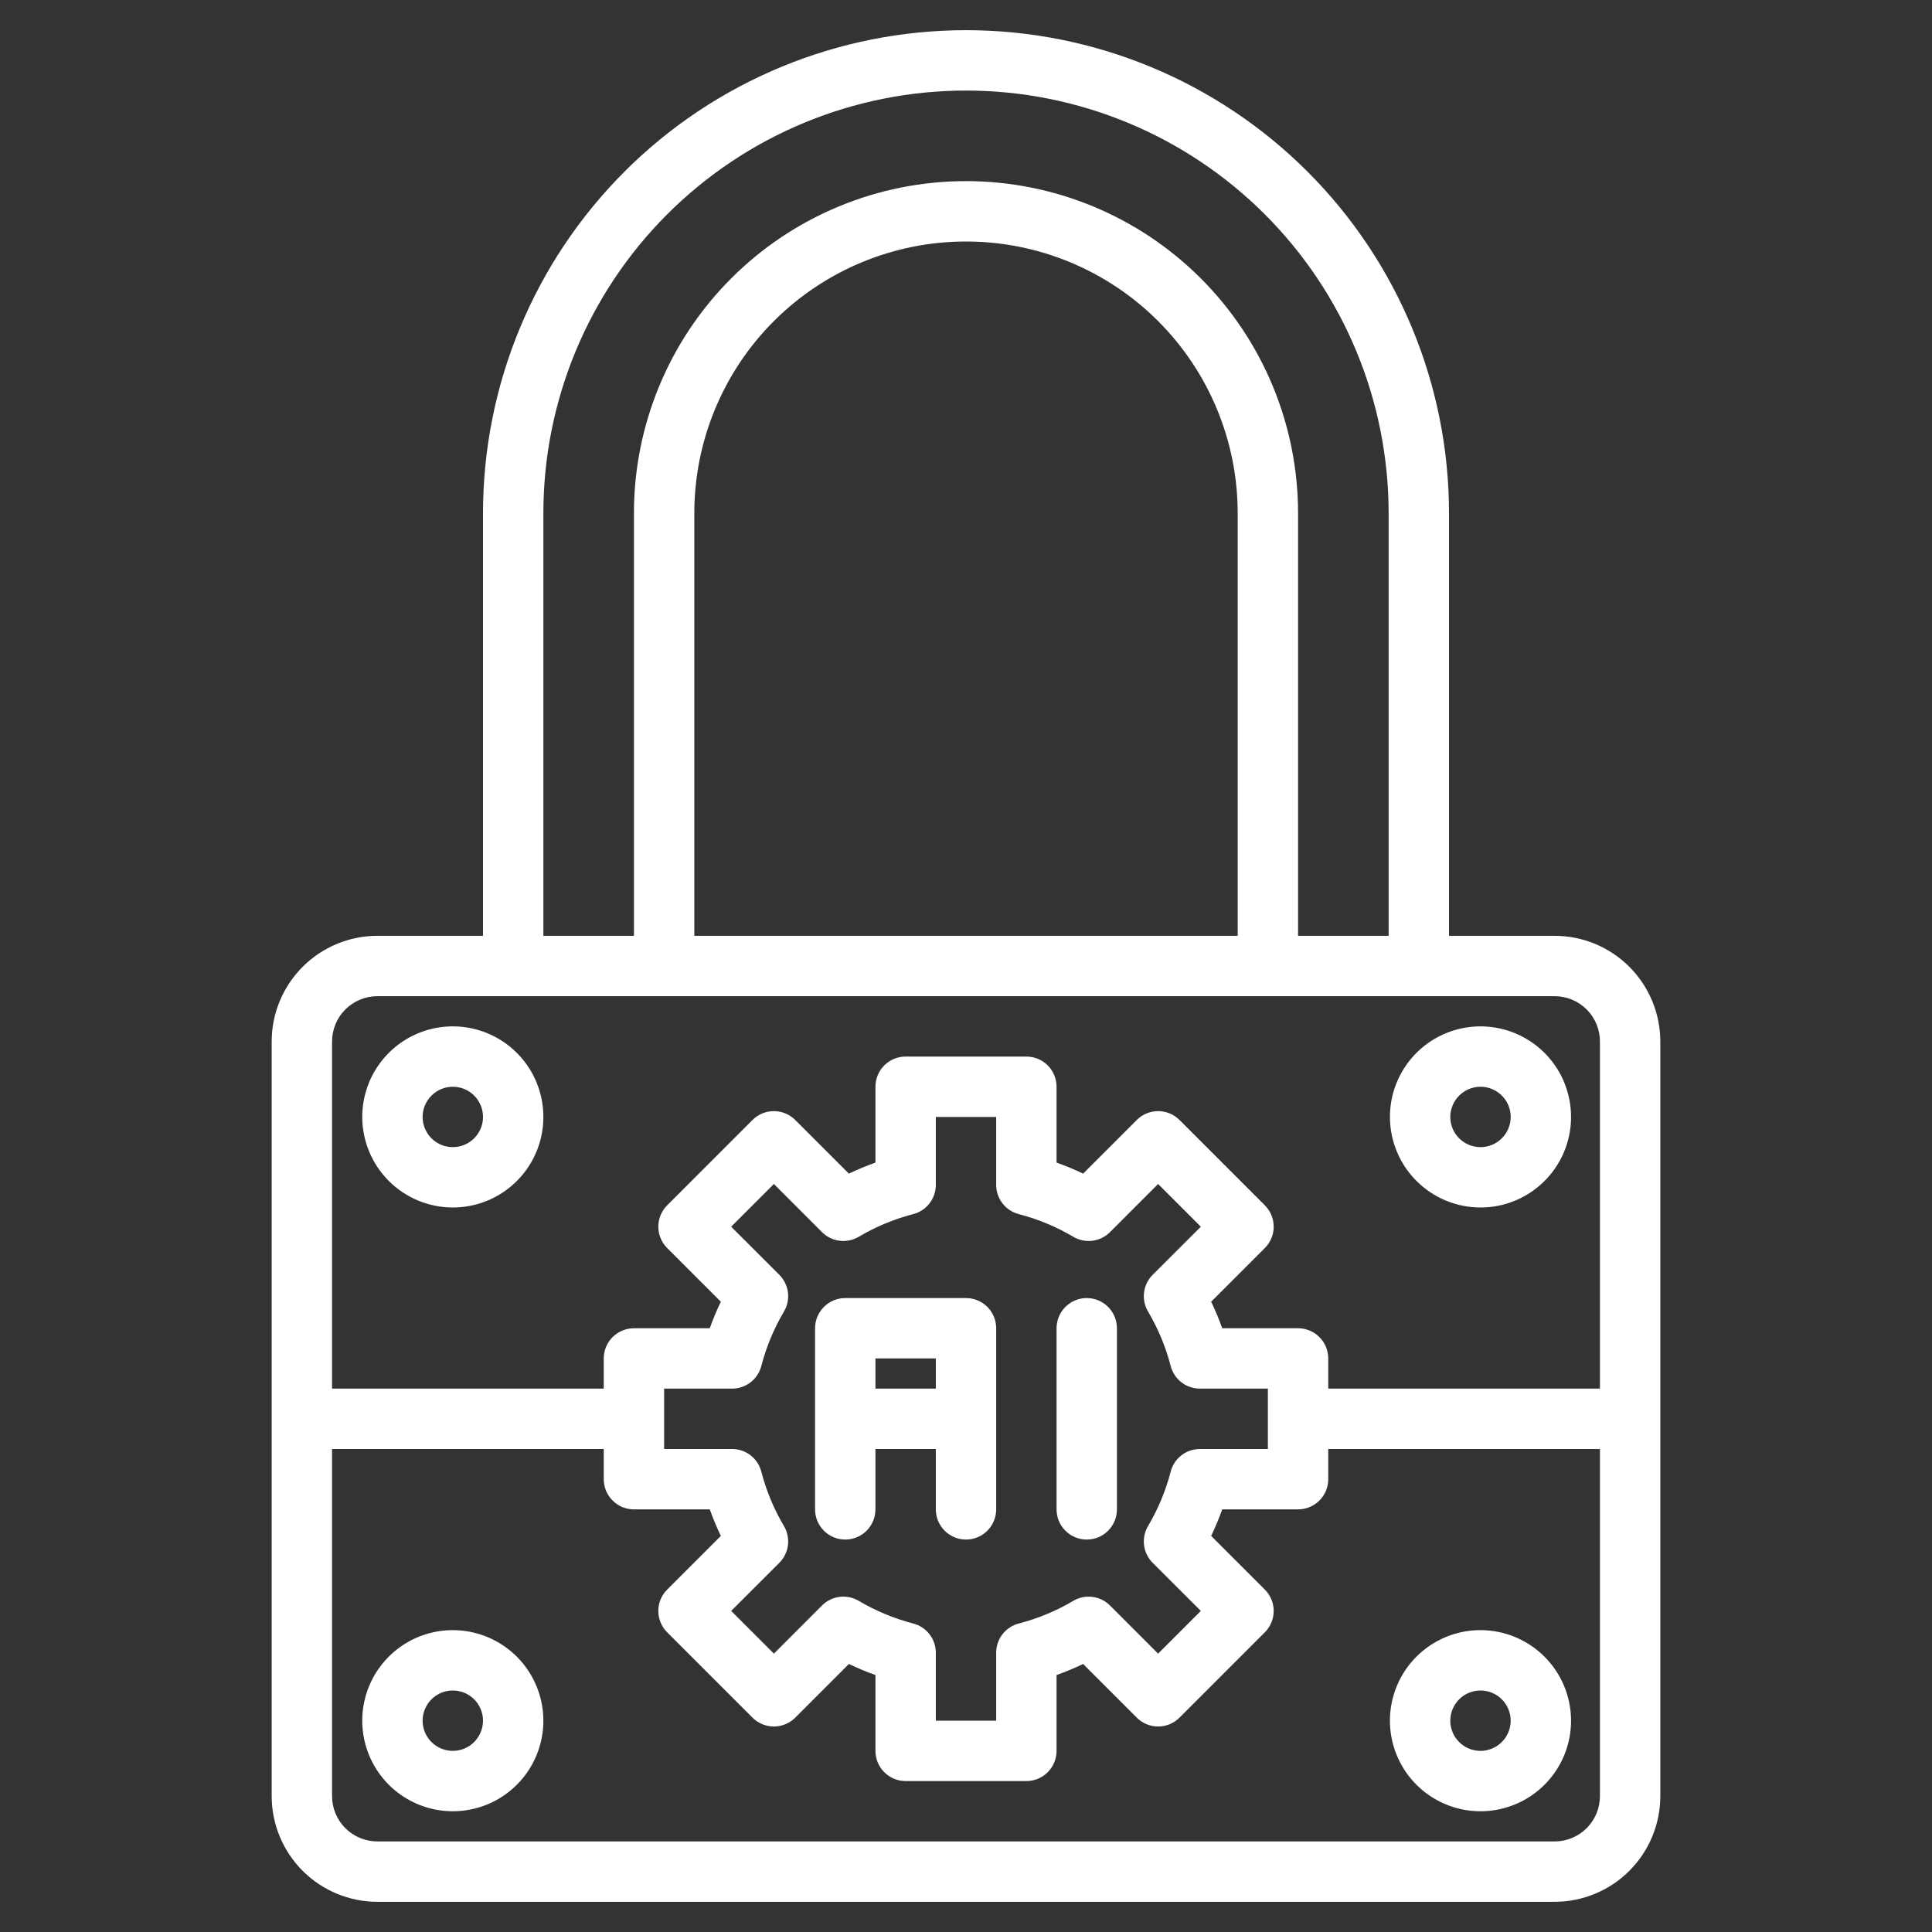
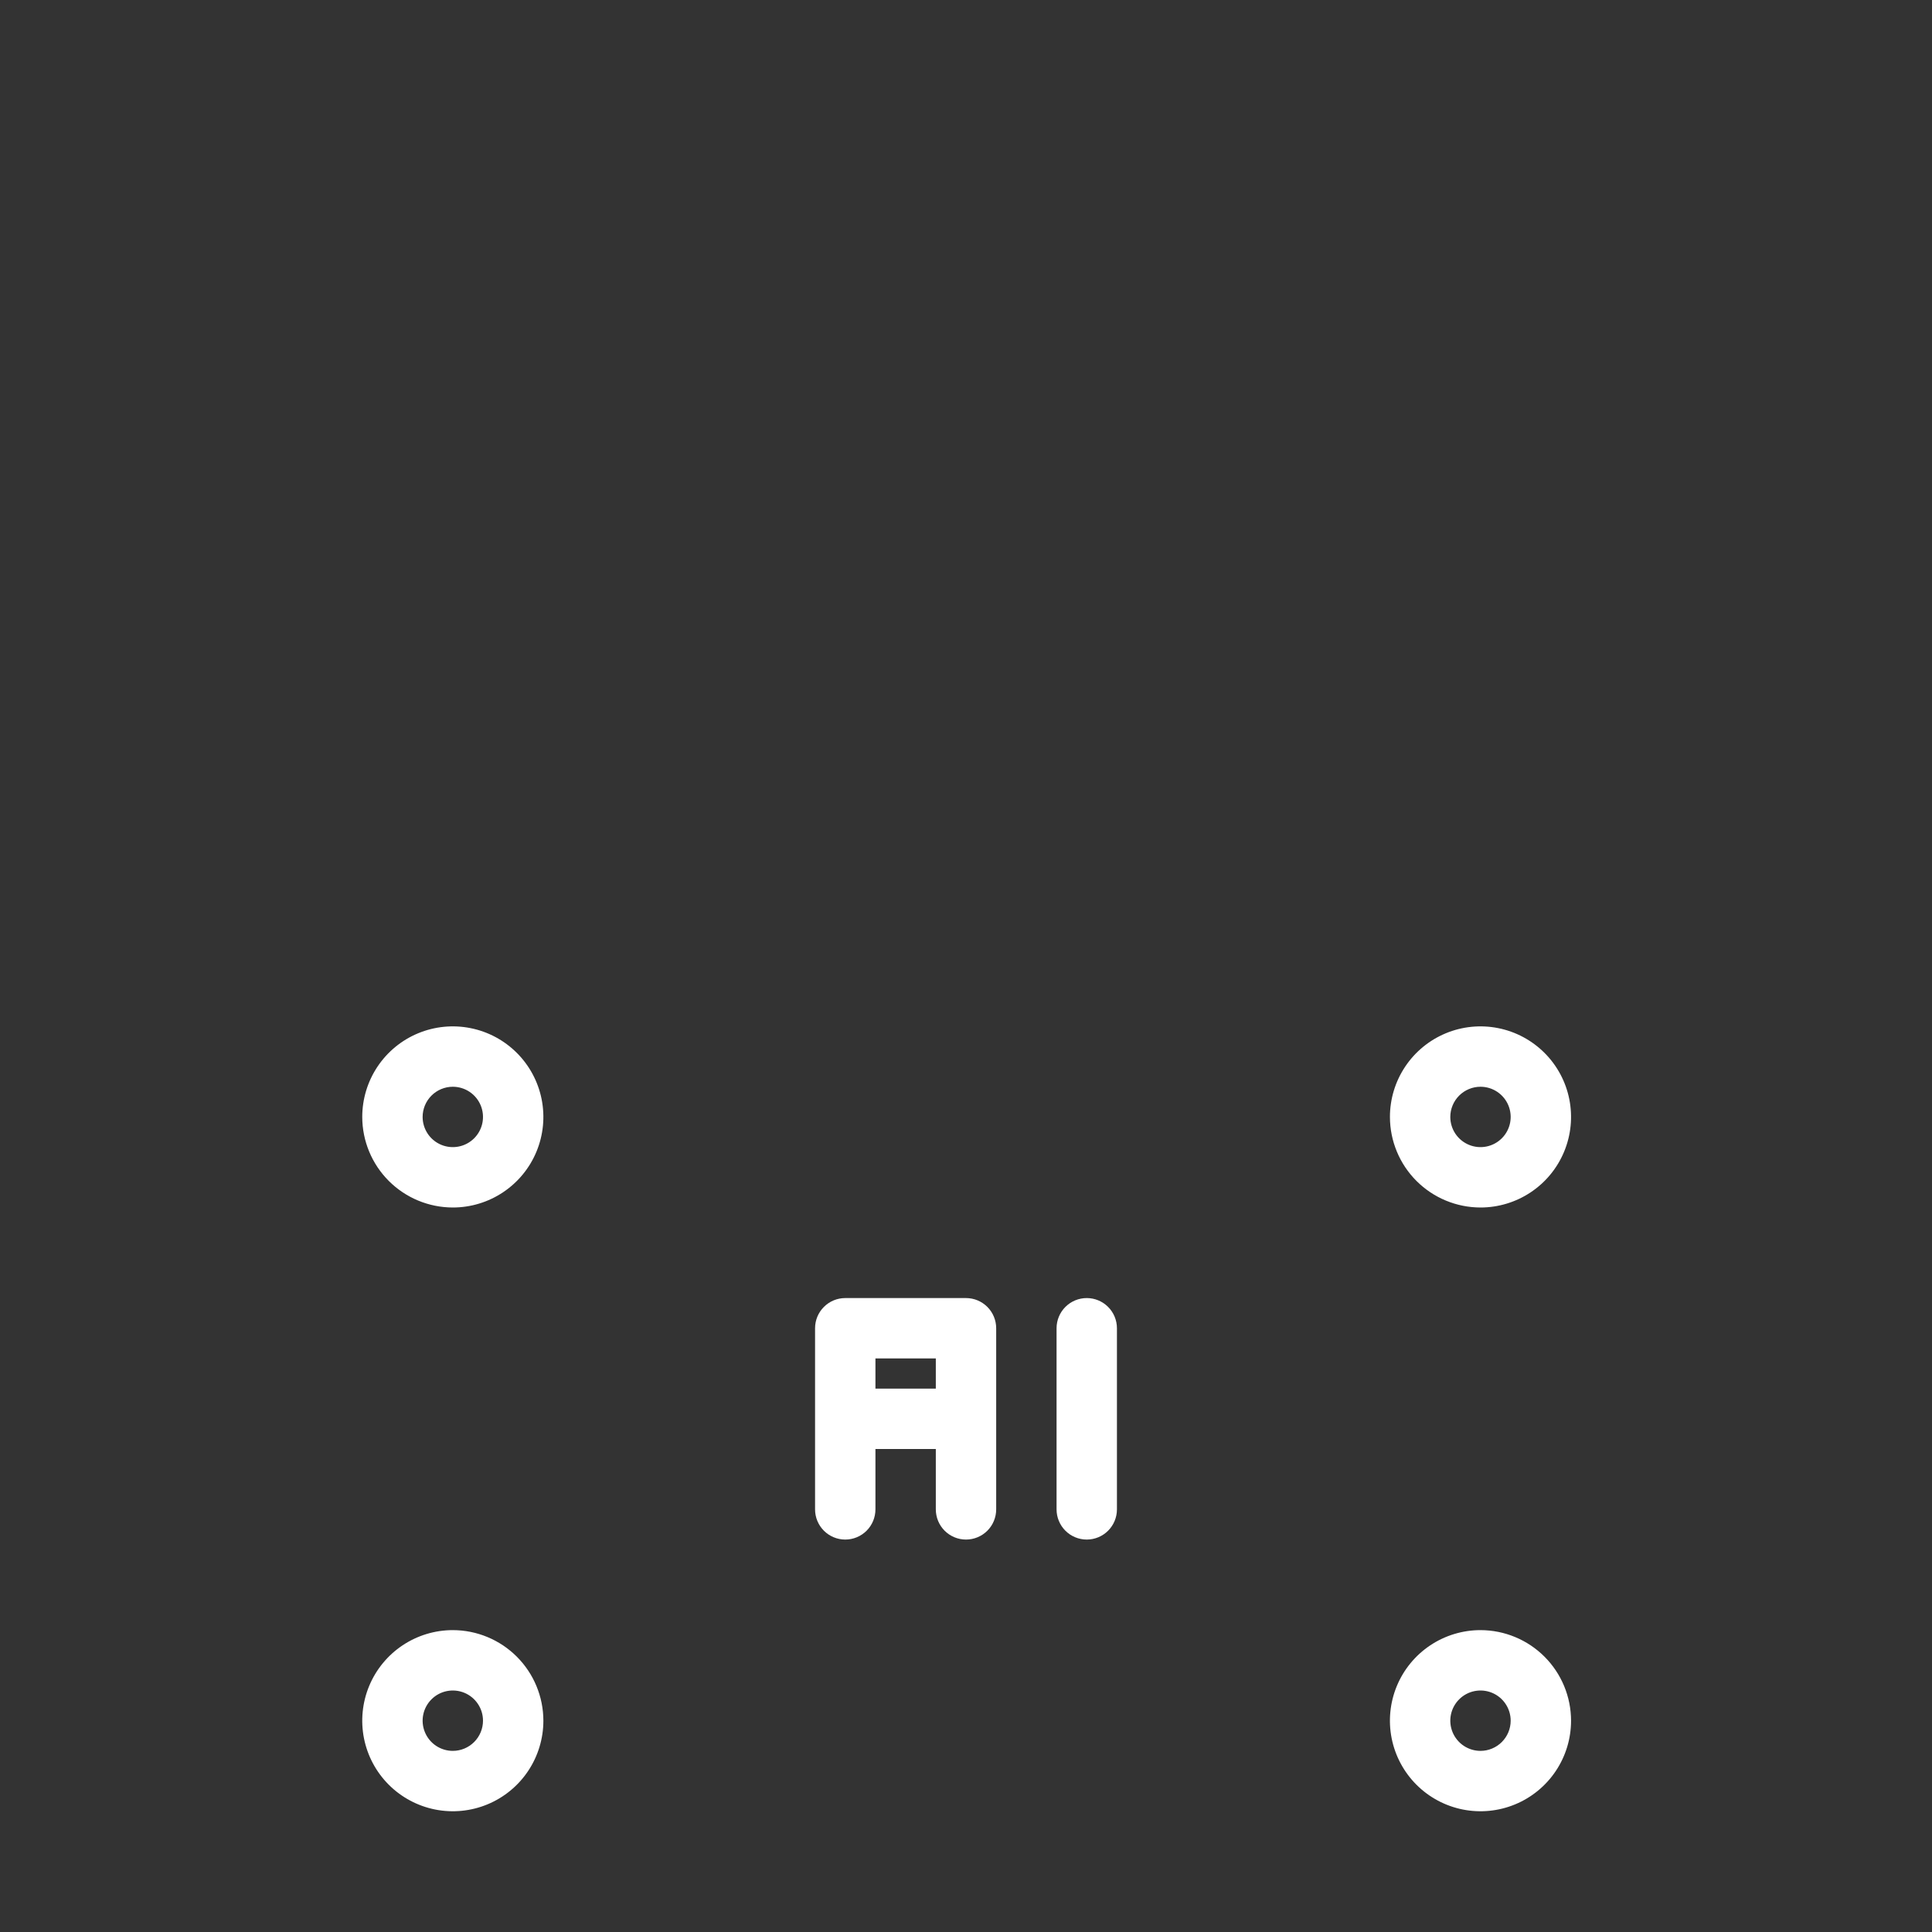
<svg xmlns="http://www.w3.org/2000/svg" width="223" height="223" viewBox="0 0 223 223" fill="none">
  <rect x="0" y="0" width="223" height="223" fill="#333333" stroke="none" />
-   <path d="M179.445 108.016H167.25V59.234C167.25 44.449 161.376 30.268 150.921 19.813C140.466 9.358 126.286 3.484 111.5 3.484C96.714 3.484 82.534 9.358 72.079 19.813C61.624 30.268 55.75 44.449 55.75 59.234V108.016H43.555C40.321 108.019 37.221 109.305 34.935 111.591C32.649 113.878 31.363 116.978 31.359 120.211V207.32C31.363 210.554 32.649 213.653 34.935 215.94C37.221 218.226 40.321 219.512 43.555 219.516H179.445C182.679 219.512 185.778 218.226 188.065 215.94C190.351 213.653 191.637 210.554 191.641 207.32V120.211C191.637 116.978 190.351 113.878 188.065 111.591C185.778 109.305 182.679 108.019 179.445 108.016ZM62.719 59.234C62.719 46.297 67.858 33.889 77.007 24.741C86.155 15.593 98.562 10.453 111.5 10.453C124.438 10.453 136.845 15.593 145.994 24.741C155.142 33.889 160.281 46.297 160.281 59.234V108.016H149.828V59.234C149.828 49.069 145.79 39.32 138.602 32.132C131.414 24.944 121.665 20.906 111.5 20.906C101.335 20.906 91.586 24.944 84.398 32.132C77.21 39.32 73.172 49.069 73.172 59.234V108.016H62.719V59.234ZM142.859 59.234V108.016H80.141V59.234C80.141 50.917 83.445 42.941 89.326 37.06C95.207 31.179 103.183 27.875 111.5 27.875C119.817 27.875 127.793 31.179 133.674 37.06C139.555 42.941 142.859 50.917 142.859 59.234ZM184.672 207.32C184.671 208.706 184.12 210.035 183.14 211.015C182.16 211.995 180.831 212.546 179.445 212.547H43.555C42.169 212.546 40.84 211.995 39.86 211.015C38.88 210.035 38.329 208.706 38.328 207.32V167.25H69.688V170.734C69.688 171.658 70.055 172.545 70.708 173.198C71.362 173.852 72.248 174.219 73.172 174.219H81.926C82.297 175.261 82.723 176.283 83.203 177.281L77.005 183.478C76.352 184.132 75.985 185.018 75.985 185.941C75.985 186.865 76.352 187.751 77.005 188.405L86.861 198.261C87.514 198.914 88.4 199.281 89.324 199.281C90.248 199.281 91.134 198.914 91.787 198.261L97.985 192.063C98.982 192.542 100.004 192.968 101.047 193.339V202.094C101.047 203.018 101.414 203.904 102.067 204.558C102.721 205.211 103.607 205.578 104.531 205.578H118.469C119.393 205.578 120.279 205.211 120.933 204.558C121.586 203.904 121.953 203.018 121.953 202.094V193.339C122.996 192.968 124.018 192.542 125.015 192.063L131.213 198.261C131.866 198.914 132.752 199.281 133.676 199.281C134.6 199.281 135.486 198.914 136.139 198.261L145.995 188.405C146.648 187.751 147.015 186.865 147.015 185.941C147.015 185.018 146.648 184.132 145.995 183.478L139.797 177.281C140.277 176.283 140.703 175.261 141.074 174.219H149.828C150.752 174.219 151.639 173.852 152.292 173.198C152.945 172.545 153.312 171.658 153.312 170.734V167.25H184.672V207.32ZM89.954 147.145L84.396 141.592L89.326 136.662L94.879 142.219C95.426 142.766 96.139 143.116 96.907 143.213C97.674 143.31 98.452 143.149 99.117 142.755C101.078 141.594 103.192 140.714 105.398 140.142C106.147 139.95 106.81 139.515 107.284 138.904C107.758 138.294 108.016 137.543 108.016 136.77V128.922H114.984V136.77C114.984 137.543 115.242 138.294 115.716 138.904C116.19 139.515 116.853 139.95 117.602 140.142C119.808 140.714 121.922 141.594 123.883 142.755C124.548 143.149 125.326 143.31 126.093 143.213C126.861 143.116 127.574 142.766 128.12 142.219L133.674 136.662L138.604 141.592L133.047 147.145C132.5 147.692 132.15 148.405 132.053 149.172C131.956 149.94 132.117 150.717 132.511 151.383C133.672 153.344 134.551 155.458 135.124 157.664C135.316 158.412 135.751 159.076 136.361 159.55C136.972 160.024 137.722 160.281 138.495 160.281H146.344V167.25H138.495C137.722 167.25 136.972 167.507 136.361 167.981C135.751 168.455 135.316 169.119 135.124 169.868C134.551 172.073 133.672 174.187 132.511 176.148C132.117 176.814 131.956 177.592 132.053 178.359C132.15 179.126 132.5 179.839 133.047 180.386L138.604 185.939L133.674 190.87L128.12 185.312C127.574 184.765 126.861 184.416 126.093 184.319C125.326 184.222 124.548 184.383 123.883 184.776C121.922 185.937 119.808 186.817 117.602 187.39C116.853 187.581 116.19 188.016 115.716 188.627C115.242 189.237 114.984 189.988 114.984 190.761V198.609H108.016V190.761C108.016 189.988 107.758 189.237 107.284 188.627C106.81 188.016 106.147 187.581 105.398 187.39C103.192 186.817 101.078 185.937 99.117 184.776C98.452 184.383 97.674 184.222 96.907 184.319C96.139 184.416 95.426 184.765 94.879 185.312L89.326 190.87L84.396 185.939L89.954 180.386C90.5 179.839 90.85 179.126 90.947 178.359C91.044 177.592 90.883 176.814 90.489 176.148C89.328 174.187 88.449 172.073 87.876 169.868C87.684 169.119 87.249 168.455 86.639 167.981C86.028 167.507 85.278 167.25 84.505 167.25H76.656V160.281H84.505C85.278 160.281 86.028 160.024 86.639 159.55C87.249 159.076 87.684 158.412 87.876 157.664C88.449 155.458 89.328 153.344 90.489 151.383C90.883 150.717 91.044 149.94 90.947 149.172C90.85 148.405 90.5 147.692 89.954 147.145ZM184.672 160.281H153.312V156.797C153.312 155.873 152.945 154.986 152.292 154.333C151.639 153.68 150.752 153.312 149.828 153.312H141.074C140.705 152.269 140.279 151.247 139.797 150.251L145.995 144.053C146.648 143.399 147.015 142.513 147.015 141.59C147.015 140.666 146.648 139.78 145.995 139.127L136.139 129.27C135.486 128.617 134.6 128.251 133.676 128.251C132.752 128.251 131.866 128.617 131.213 129.27L125.015 135.468C124.018 134.987 122.996 134.561 121.953 134.192V125.438C121.953 124.513 121.586 123.627 120.933 122.974C120.279 122.32 119.393 121.953 118.469 121.953H104.531C103.607 121.953 102.721 122.32 102.067 122.974C101.414 123.627 101.047 124.513 101.047 125.438V134.192C100.004 134.561 98.981 134.987 97.985 135.468L91.787 129.27C91.134 128.617 90.248 128.251 89.324 128.251C88.4 128.251 87.514 128.617 86.861 129.27L77.005 139.127C76.352 139.78 75.985 140.666 75.985 141.59C75.985 142.513 76.352 143.399 77.005 144.053L83.203 150.251C82.722 151.247 82.296 152.269 81.926 153.312H73.172C72.248 153.312 71.362 153.68 70.708 154.333C70.055 154.986 69.688 155.873 69.688 156.797V160.281H38.328V120.211C38.329 118.825 38.88 117.496 39.86 116.516C40.84 115.537 42.169 114.986 43.555 114.984H179.445C180.831 114.986 182.16 115.537 183.14 116.516C184.12 117.496 184.671 118.825 184.672 120.211V160.281Z" fill="white" />
  <path d="M52.266 139.375C54.333 139.375 56.354 138.762 58.073 137.613C59.792 136.465 61.132 134.832 61.923 132.922C62.714 131.012 62.921 128.91 62.518 126.883C62.115 124.855 61.119 122.992 59.657 121.53C58.195 120.069 56.333 119.073 54.305 118.67C52.277 118.266 50.175 118.473 48.265 119.264C46.355 120.056 44.723 121.395 43.574 123.114C42.426 124.833 41.812 126.854 41.812 128.922C41.816 131.693 42.918 134.35 44.878 136.31C46.837 138.269 49.494 139.372 52.266 139.375ZM52.266 125.438C52.955 125.438 53.628 125.642 54.201 126.025C54.775 126.408 55.221 126.952 55.485 127.588C55.748 128.225 55.818 128.926 55.683 129.602C55.549 130.278 55.217 130.898 54.73 131.386C54.242 131.873 53.621 132.205 52.945 132.339C52.27 132.474 51.569 132.405 50.932 132.141C50.295 131.877 49.751 131.431 49.368 130.858C48.986 130.285 48.781 129.611 48.781 128.922C48.782 127.998 49.15 127.112 49.803 126.459C50.456 125.806 51.342 125.439 52.266 125.438ZM52.266 188.156C50.198 188.156 48.177 188.769 46.458 189.918C44.739 191.067 43.399 192.699 42.608 194.609C41.817 196.519 41.61 198.621 42.013 200.649C42.417 202.676 43.412 204.539 44.874 206.001C46.336 207.463 48.199 208.458 50.226 208.862C52.254 209.265 54.356 209.058 56.266 208.267C58.176 207.476 59.809 206.136 60.957 204.417C62.106 202.698 62.719 200.677 62.719 198.609C62.715 195.838 61.613 193.181 59.654 191.221C57.694 189.262 55.037 188.159 52.266 188.156ZM52.266 202.094C51.577 202.094 50.903 201.889 50.33 201.507C49.757 201.124 49.31 200.579 49.047 199.943C48.783 199.306 48.714 198.606 48.848 197.93C48.983 197.254 49.315 196.633 49.802 196.146C50.289 195.658 50.91 195.326 51.586 195.192C52.262 195.058 52.962 195.127 53.599 195.39C54.236 195.654 54.78 196.101 55.163 196.674C55.546 197.247 55.75 197.92 55.75 198.609C55.749 199.533 55.382 200.419 54.728 201.072C54.075 201.725 53.189 202.093 52.266 202.094ZM170.885 139.375C172.952 139.375 174.973 138.762 176.692 137.613C178.411 136.465 179.751 134.832 180.542 132.922C181.333 131.012 181.54 128.91 181.137 126.883C180.734 124.855 179.738 122.992 178.276 121.53C176.814 120.069 174.952 119.073 172.924 118.67C170.896 118.266 168.794 118.473 166.884 119.264C164.974 120.056 163.342 121.395 162.193 123.114C161.045 124.833 160.432 126.854 160.432 128.922C160.435 131.693 161.537 134.35 163.497 136.31C165.456 138.269 168.113 139.372 170.885 139.375ZM170.885 125.438C171.574 125.438 172.247 125.642 172.82 126.025C173.393 126.408 173.84 126.952 174.104 127.588C174.368 128.225 174.437 128.926 174.302 129.602C174.168 130.278 173.836 130.898 173.348 131.386C172.861 131.873 172.24 132.205 171.564 132.339C170.889 132.474 170.188 132.405 169.551 132.141C168.915 131.877 168.37 131.431 167.987 130.858C167.605 130.285 167.4 129.611 167.4 128.922C167.401 127.998 167.769 127.112 168.422 126.459C169.075 125.806 169.961 125.439 170.885 125.438ZM170.885 188.156C168.817 188.156 166.796 188.769 165.077 189.918C163.358 191.067 162.018 192.699 161.227 194.609C160.436 196.519 160.229 198.621 160.632 200.649C161.036 202.676 162.031 204.539 163.493 206.001C164.955 207.463 166.818 208.458 168.845 208.862C170.873 209.265 172.975 209.058 174.885 208.267C176.795 207.476 178.427 206.136 179.576 204.417C180.725 202.698 181.338 200.677 181.338 198.609C181.335 195.838 180.232 193.181 178.273 191.221C176.313 189.262 173.656 188.159 170.885 188.156ZM170.885 202.094C170.196 202.094 169.522 201.889 168.949 201.507C168.376 201.124 167.929 200.579 167.665 199.943C167.402 199.306 167.333 198.606 167.467 197.93C167.602 197.254 167.934 196.633 168.421 196.146C168.908 195.658 169.529 195.326 170.205 195.192C170.881 195.058 171.581 195.127 172.218 195.39C172.855 195.654 173.399 196.101 173.782 196.674C174.165 197.247 174.369 197.92 174.369 198.609C174.368 199.533 174.001 200.419 173.347 201.072C172.694 201.725 171.808 202.093 170.885 202.094ZM111.5 149.828H97.562C96.638 149.828 95.752 150.195 95.099 150.849C94.445 151.502 94.078 152.388 94.078 153.313V174.219C94.078 175.143 94.445 176.029 95.099 176.683C95.752 177.336 96.638 177.703 97.562 177.703C98.487 177.703 99.373 177.336 100.026 176.683C100.68 176.029 101.047 175.143 101.047 174.219V167.25H108.016V174.219C108.016 175.143 108.383 176.029 109.036 176.683C109.69 177.336 110.576 177.703 111.5 177.703C112.424 177.703 113.31 177.336 113.964 176.683C114.617 176.029 114.984 175.143 114.984 174.219V153.313C114.984 152.388 114.617 151.502 113.964 150.849C113.31 150.195 112.424 149.828 111.5 149.828ZM101.047 160.281V156.797H108.016V160.281H101.047ZM125.438 149.828C124.513 149.828 123.627 150.195 122.974 150.849C122.32 151.502 121.953 152.388 121.953 153.313V174.219C121.953 175.143 122.32 176.029 122.974 176.683C123.627 177.336 124.513 177.703 125.438 177.703C126.362 177.703 127.248 177.336 127.901 176.683C128.555 176.029 128.922 175.143 128.922 174.219V153.313C128.922 152.388 128.555 151.502 127.901 150.849C127.248 150.195 126.362 149.828 125.438 149.828Z" fill="white" />
</svg>